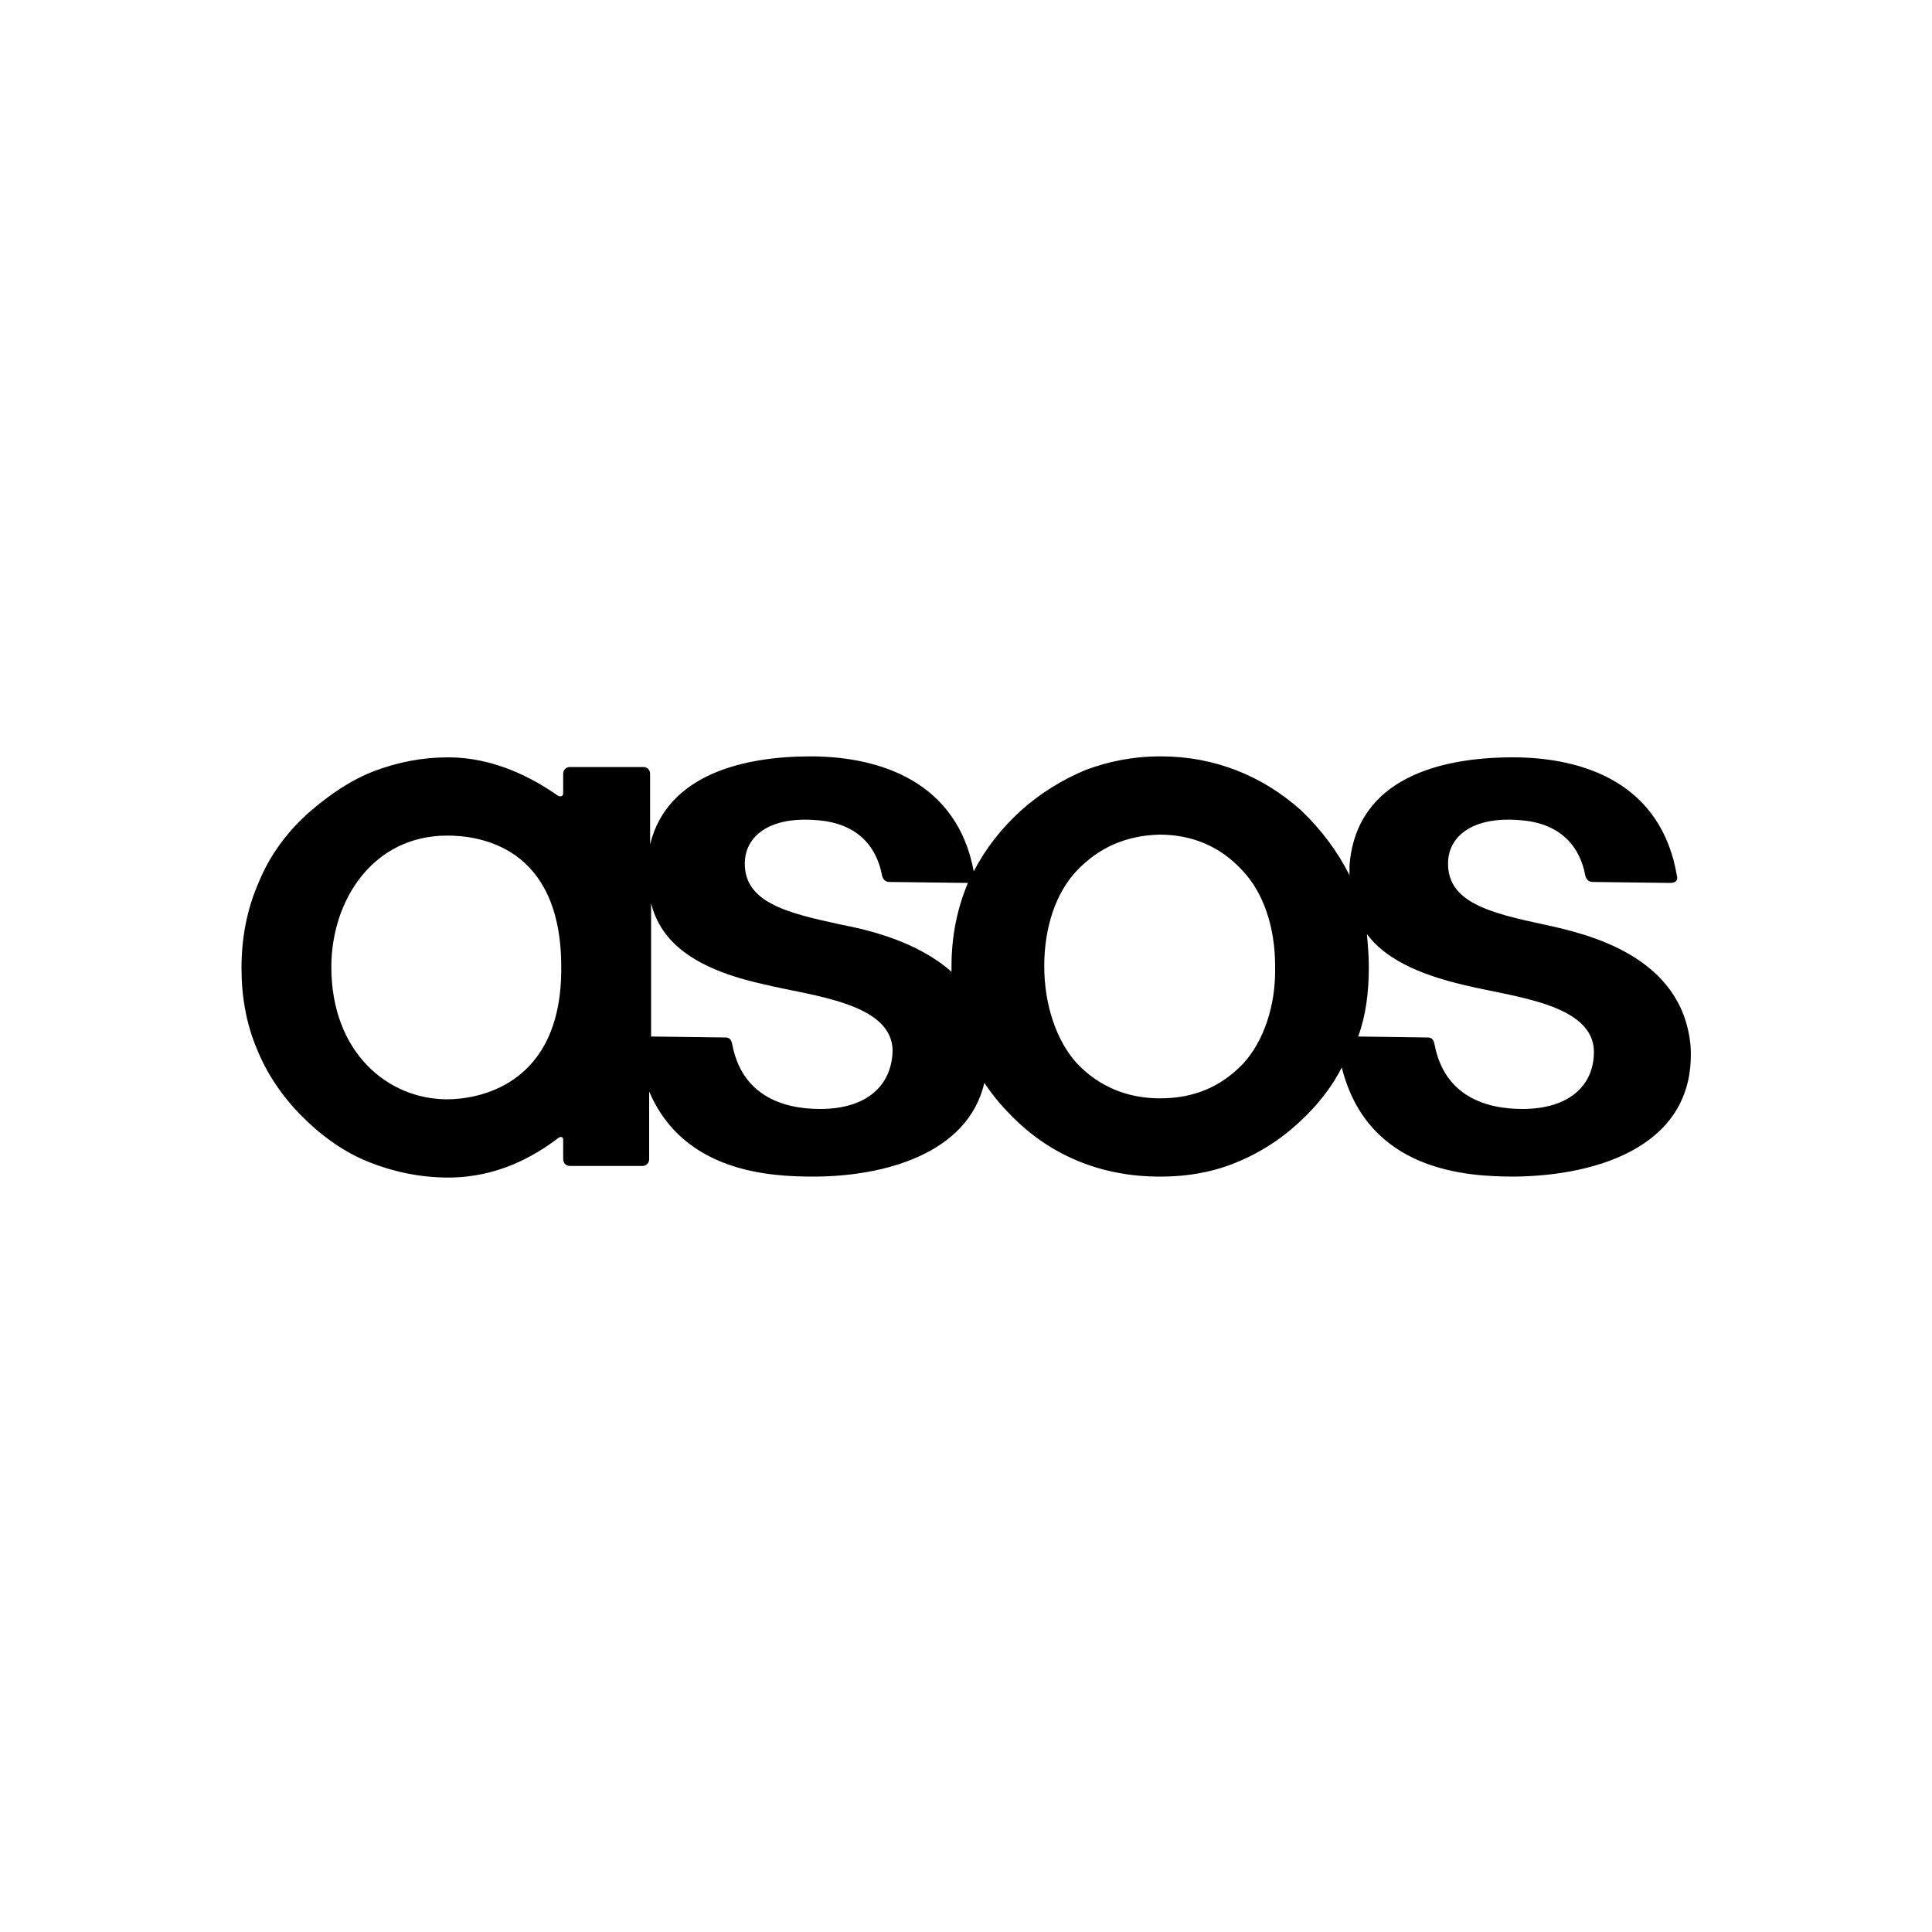
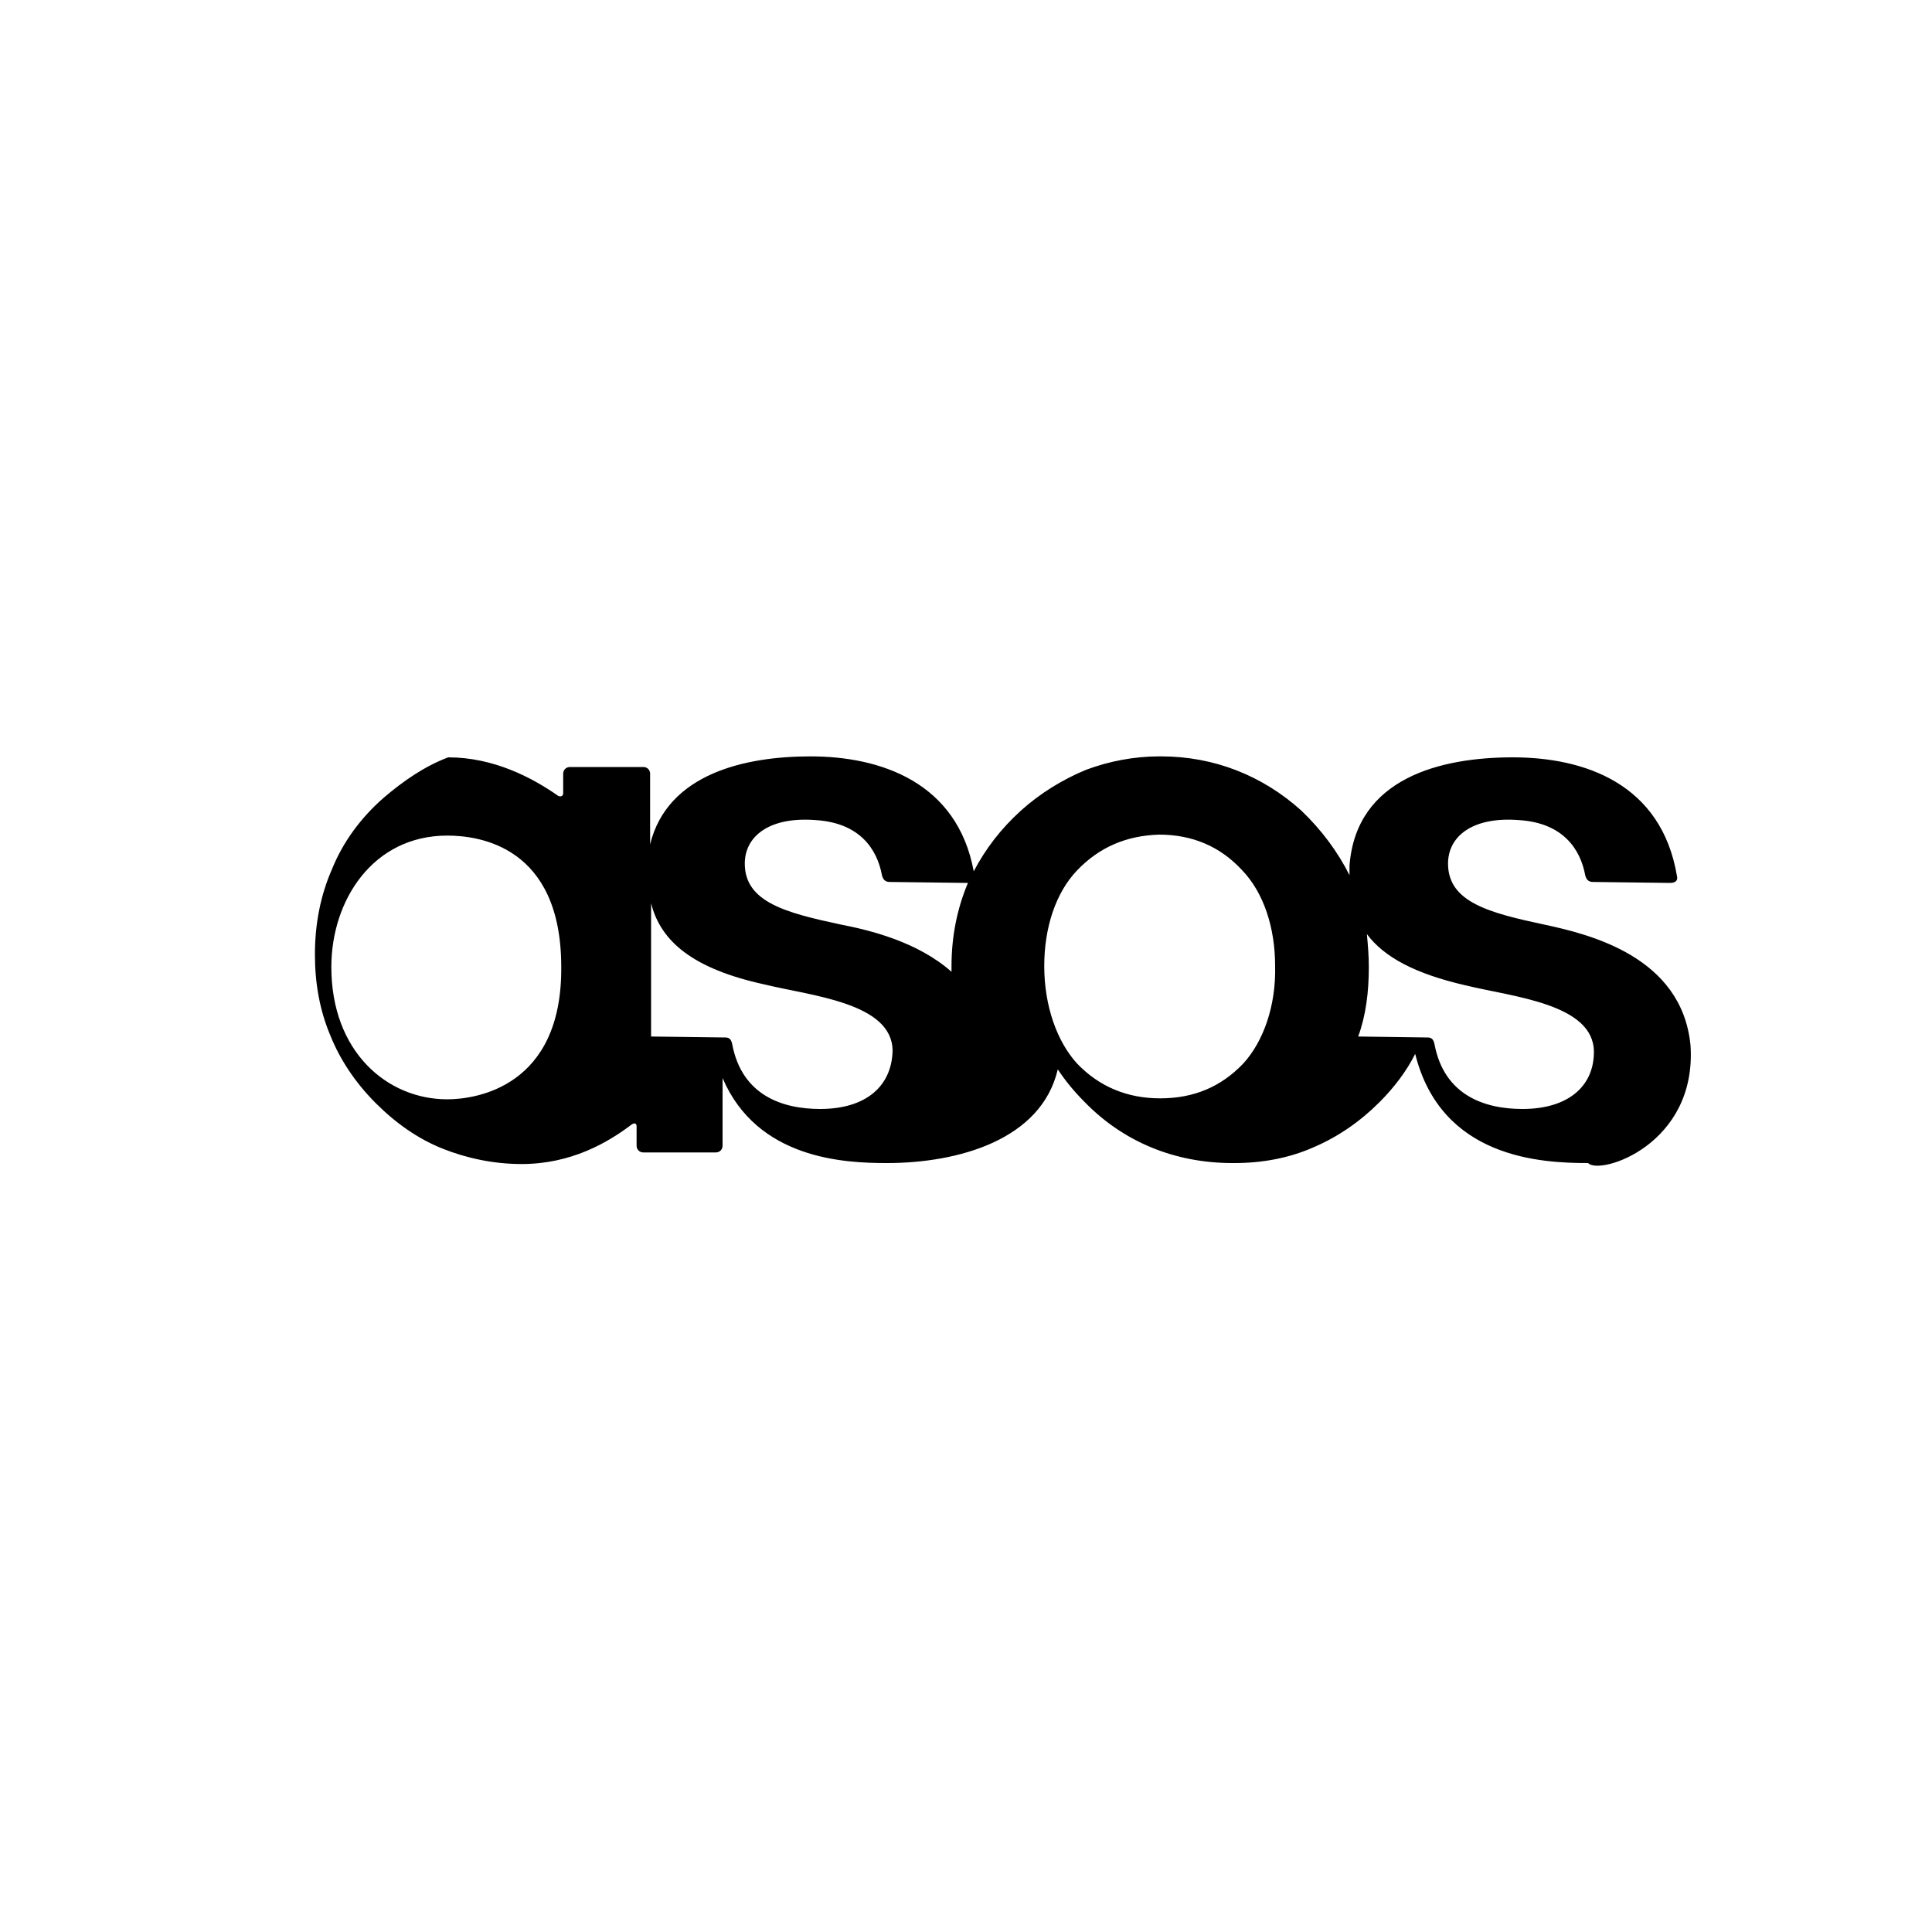
<svg xmlns="http://www.w3.org/2000/svg" version="1.1" id="Layer_1" x="0px" y="0px" viewBox="0 0 200 200" style="enable-background:new 0 0 200 200;" xml:space="preserve">
-   <path d="M175,108.2c-0.9-9.2-10.5-11.5-15.2-12.5c-5.6-1.2-9.9-2.3-9.9-6.3c0-2.8,2.5-4.9,7.4-4.5c4.5,0.3,6.3,3,6.8,5.7  c0.1,0.4,0.3,0.7,0.8,0.7l8,0.1c0.6,0,0.8-0.3,0.7-0.7c-1.6-9.6-9.6-12.3-17-12.3c-7.4,0-16.2,2.1-16.9,11.2c0,0.4,0,0.7,0,1  c-1.2-2.4-2.9-4.7-5-6.7c-4-3.6-9-5.6-14.5-5.6c-0.1,0-0.1,0-0.2,0c-2.6,0-5.2,0.5-7.6,1.4c-2.4,1-4.7,2.4-6.7,4.2  c-2.1,1.9-3.7,4-4.9,6.3c-1.7-9.2-9.6-11.9-16.9-11.9c-6.8,0-14.8,1.8-16.6,9.1v-7.3c0-0.4-0.3-0.7-0.7-0.7H59  c-0.4,0-0.7,0.3-0.7,0.7v0.7v1.3c0,0.3-0.2,0.4-0.5,0.3c-2.7-1.9-6.7-4-11.4-4c-2.7,0-5.2,0.5-7.6,1.4c-2.4,0.9-4.6,2.4-6.7,4.2  c-2.4,2.1-4.2,4.6-5.3,7.3c-1.2,2.7-1.8,5.7-1.8,8.9c0,3,0.5,5.8,1.6,8.4c1,2.5,2.6,4.9,4.7,7c2.1,2.1,4.4,3.7,6.9,4.7  c2.5,1,5.3,1.6,8.2,1.6c5.1,0,8.9-2.2,11.4-4.1c0.3-0.2,0.5-0.1,0.5,0.2v1.3v0.7c0,0.4,0.3,0.7,0.7,0.7h7.5c0.4,0,0.7-0.3,0.7-0.7  v-7c3.6,8.4,12.6,8.8,17,8.8c7.4,0,16-2.4,17.7-9.7c0.8,1.2,1.7,2.3,2.8,3.4c4,4.1,9.3,6.3,15.3,6.3c0.1,0,0.2,0,0.2,0  c2.8,0,5.6-0.5,8.1-1.6c2.6-1.1,4.9-2.7,6.9-4.7c1.5-1.5,2.8-3.2,3.7-5c2.7,10.8,13,11.3,17.9,11.3  C165.6,121.7,175.7,118.5,175,108.2z M46.3,113.8c-6.2,0-12-4.9-12-13.7c0-6.9,4.3-13.6,12-13.6c3.3,0,11.8,1.1,11.8,13.6  C58.2,112.5,49.3,113.8,46.3,113.8z M84.9,114.8c-3.9,0-8.1-1.4-9.1-6.7c-0.1-0.5-0.3-0.7-0.7-0.7l-7.7-0.1V93.5  c1,4,4.4,6.8,11.7,8.4c4.9,1.2,13.3,1.9,13.3,6.9C92.3,112.4,89.7,114.8,84.9,114.8z M98.5,100c0,0.2,0,0.4,0,0.6  c-3.5-3.1-8.4-4.3-11.5-4.9c-5.6-1.2-9.9-2.3-9.9-6.3c0-2.8,2.5-4.9,7.4-4.5c4.5,0.3,6.3,3,6.8,5.7c0.1,0.4,0.3,0.7,0.8,0.7l8,0.1  c0,0,0.1,0,0.1,0C99.1,94,98.5,96.9,98.5,100z M128.7,110.1c-2.3,2.4-5.1,3.6-8.6,3.6c-3.4,0-6.3-1.2-8.6-3.6  c-2.1-2.3-3.4-6-3.4-10.1c0-4,1.2-7.6,3.4-9.9c2.3-2.4,5.1-3.6,8.5-3.7c3.4,0,6.3,1.2,8.6,3.7c2.2,2.3,3.4,5.9,3.4,9.9  C132.1,104.1,130.8,107.8,128.7,110.1z M157.6,114.8c-3.9,0-8.1-1.4-9.1-6.7c-0.1-0.5-0.3-0.7-0.7-0.7l-7.2-0.1  c0.8-2.2,1.1-4.6,1.1-7.2c0-1.2-0.1-2.3-0.2-3.4c1.8,2.4,5,4.1,10.2,5.3c4.9,1.2,13.3,1.9,13.3,6.9  C165,112.4,162.4,114.8,157.6,114.8z" />
+   <path d="M175,108.2c-0.9-9.2-10.5-11.5-15.2-12.5c-5.6-1.2-9.9-2.3-9.9-6.3c0-2.8,2.5-4.9,7.4-4.5c4.5,0.3,6.3,3,6.8,5.7  c0.1,0.4,0.3,0.7,0.8,0.7l8,0.1c0.6,0,0.8-0.3,0.7-0.7c-1.6-9.6-9.6-12.3-17-12.3c-7.4,0-16.2,2.1-16.9,11.2c0,0.4,0,0.7,0,1  c-1.2-2.4-2.9-4.7-5-6.7c-4-3.6-9-5.6-14.5-5.6c-0.1,0-0.1,0-0.2,0c-2.6,0-5.2,0.5-7.6,1.4c-2.4,1-4.7,2.4-6.7,4.2  c-2.1,1.9-3.7,4-4.9,6.3c-1.7-9.2-9.6-11.9-16.9-11.9c-6.8,0-14.8,1.8-16.6,9.1v-7.3c0-0.4-0.3-0.7-0.7-0.7H59  c-0.4,0-0.7,0.3-0.7,0.7v0.7v1.3c0,0.3-0.2,0.4-0.5,0.3c-2.7-1.9-6.7-4-11.4-4c-2.4,0.9-4.6,2.4-6.7,4.2  c-2.4,2.1-4.2,4.6-5.3,7.3c-1.2,2.7-1.8,5.7-1.8,8.9c0,3,0.5,5.8,1.6,8.4c1,2.5,2.6,4.9,4.7,7c2.1,2.1,4.4,3.7,6.9,4.7  c2.5,1,5.3,1.6,8.2,1.6c5.1,0,8.9-2.2,11.4-4.1c0.3-0.2,0.5-0.1,0.5,0.2v1.3v0.7c0,0.4,0.3,0.7,0.7,0.7h7.5c0.4,0,0.7-0.3,0.7-0.7  v-7c3.6,8.4,12.6,8.8,17,8.8c7.4,0,16-2.4,17.7-9.7c0.8,1.2,1.7,2.3,2.8,3.4c4,4.1,9.3,6.3,15.3,6.3c0.1,0,0.2,0,0.2,0  c2.8,0,5.6-0.5,8.1-1.6c2.6-1.1,4.9-2.7,6.9-4.7c1.5-1.5,2.8-3.2,3.7-5c2.7,10.8,13,11.3,17.9,11.3  C165.6,121.7,175.7,118.5,175,108.2z M46.3,113.8c-6.2,0-12-4.9-12-13.7c0-6.9,4.3-13.6,12-13.6c3.3,0,11.8,1.1,11.8,13.6  C58.2,112.5,49.3,113.8,46.3,113.8z M84.9,114.8c-3.9,0-8.1-1.4-9.1-6.7c-0.1-0.5-0.3-0.7-0.7-0.7l-7.7-0.1V93.5  c1,4,4.4,6.8,11.7,8.4c4.9,1.2,13.3,1.9,13.3,6.9C92.3,112.4,89.7,114.8,84.9,114.8z M98.5,100c0,0.2,0,0.4,0,0.6  c-3.5-3.1-8.4-4.3-11.5-4.9c-5.6-1.2-9.9-2.3-9.9-6.3c0-2.8,2.5-4.9,7.4-4.5c4.5,0.3,6.3,3,6.8,5.7c0.1,0.4,0.3,0.7,0.8,0.7l8,0.1  c0,0,0.1,0,0.1,0C99.1,94,98.5,96.9,98.5,100z M128.7,110.1c-2.3,2.4-5.1,3.6-8.6,3.6c-3.4,0-6.3-1.2-8.6-3.6  c-2.1-2.3-3.4-6-3.4-10.1c0-4,1.2-7.6,3.4-9.9c2.3-2.4,5.1-3.6,8.5-3.7c3.4,0,6.3,1.2,8.6,3.7c2.2,2.3,3.4,5.9,3.4,9.9  C132.1,104.1,130.8,107.8,128.7,110.1z M157.6,114.8c-3.9,0-8.1-1.4-9.1-6.7c-0.1-0.5-0.3-0.7-0.7-0.7l-7.2-0.1  c0.8-2.2,1.1-4.6,1.1-7.2c0-1.2-0.1-2.3-0.2-3.4c1.8,2.4,5,4.1,10.2,5.3c4.9,1.2,13.3,1.9,13.3,6.9  C165,112.4,162.4,114.8,157.6,114.8z" />
</svg>